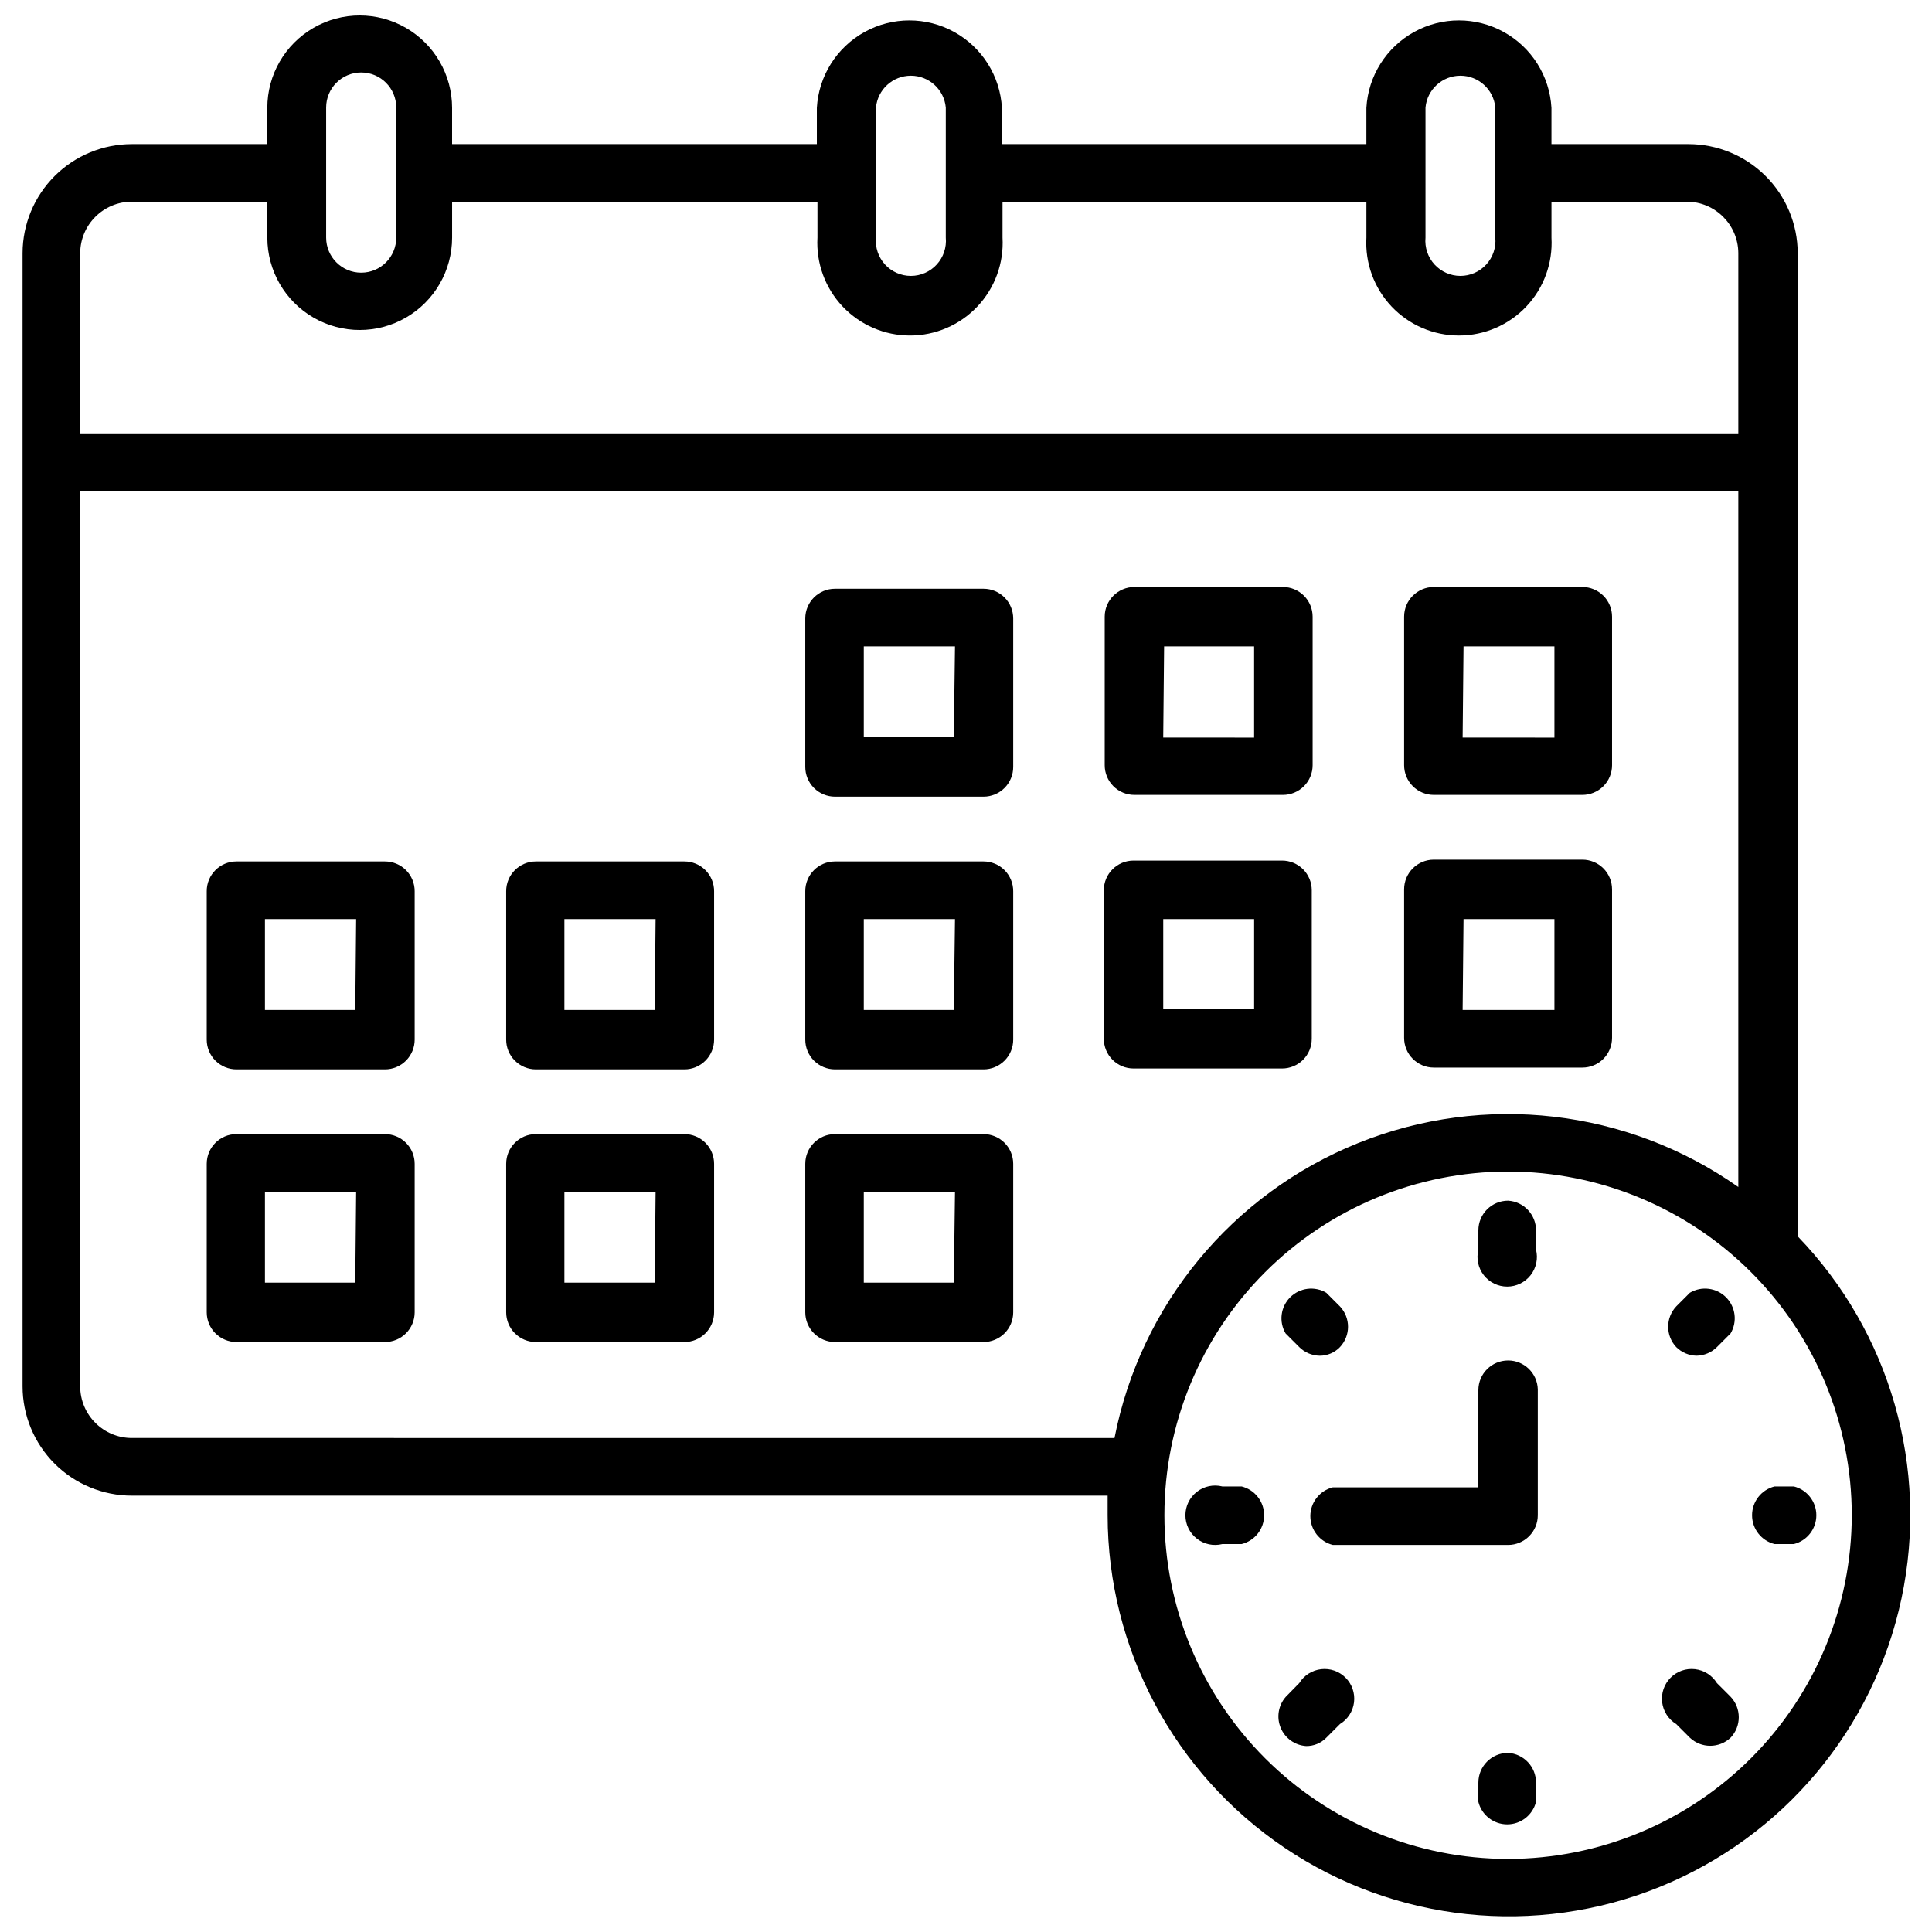
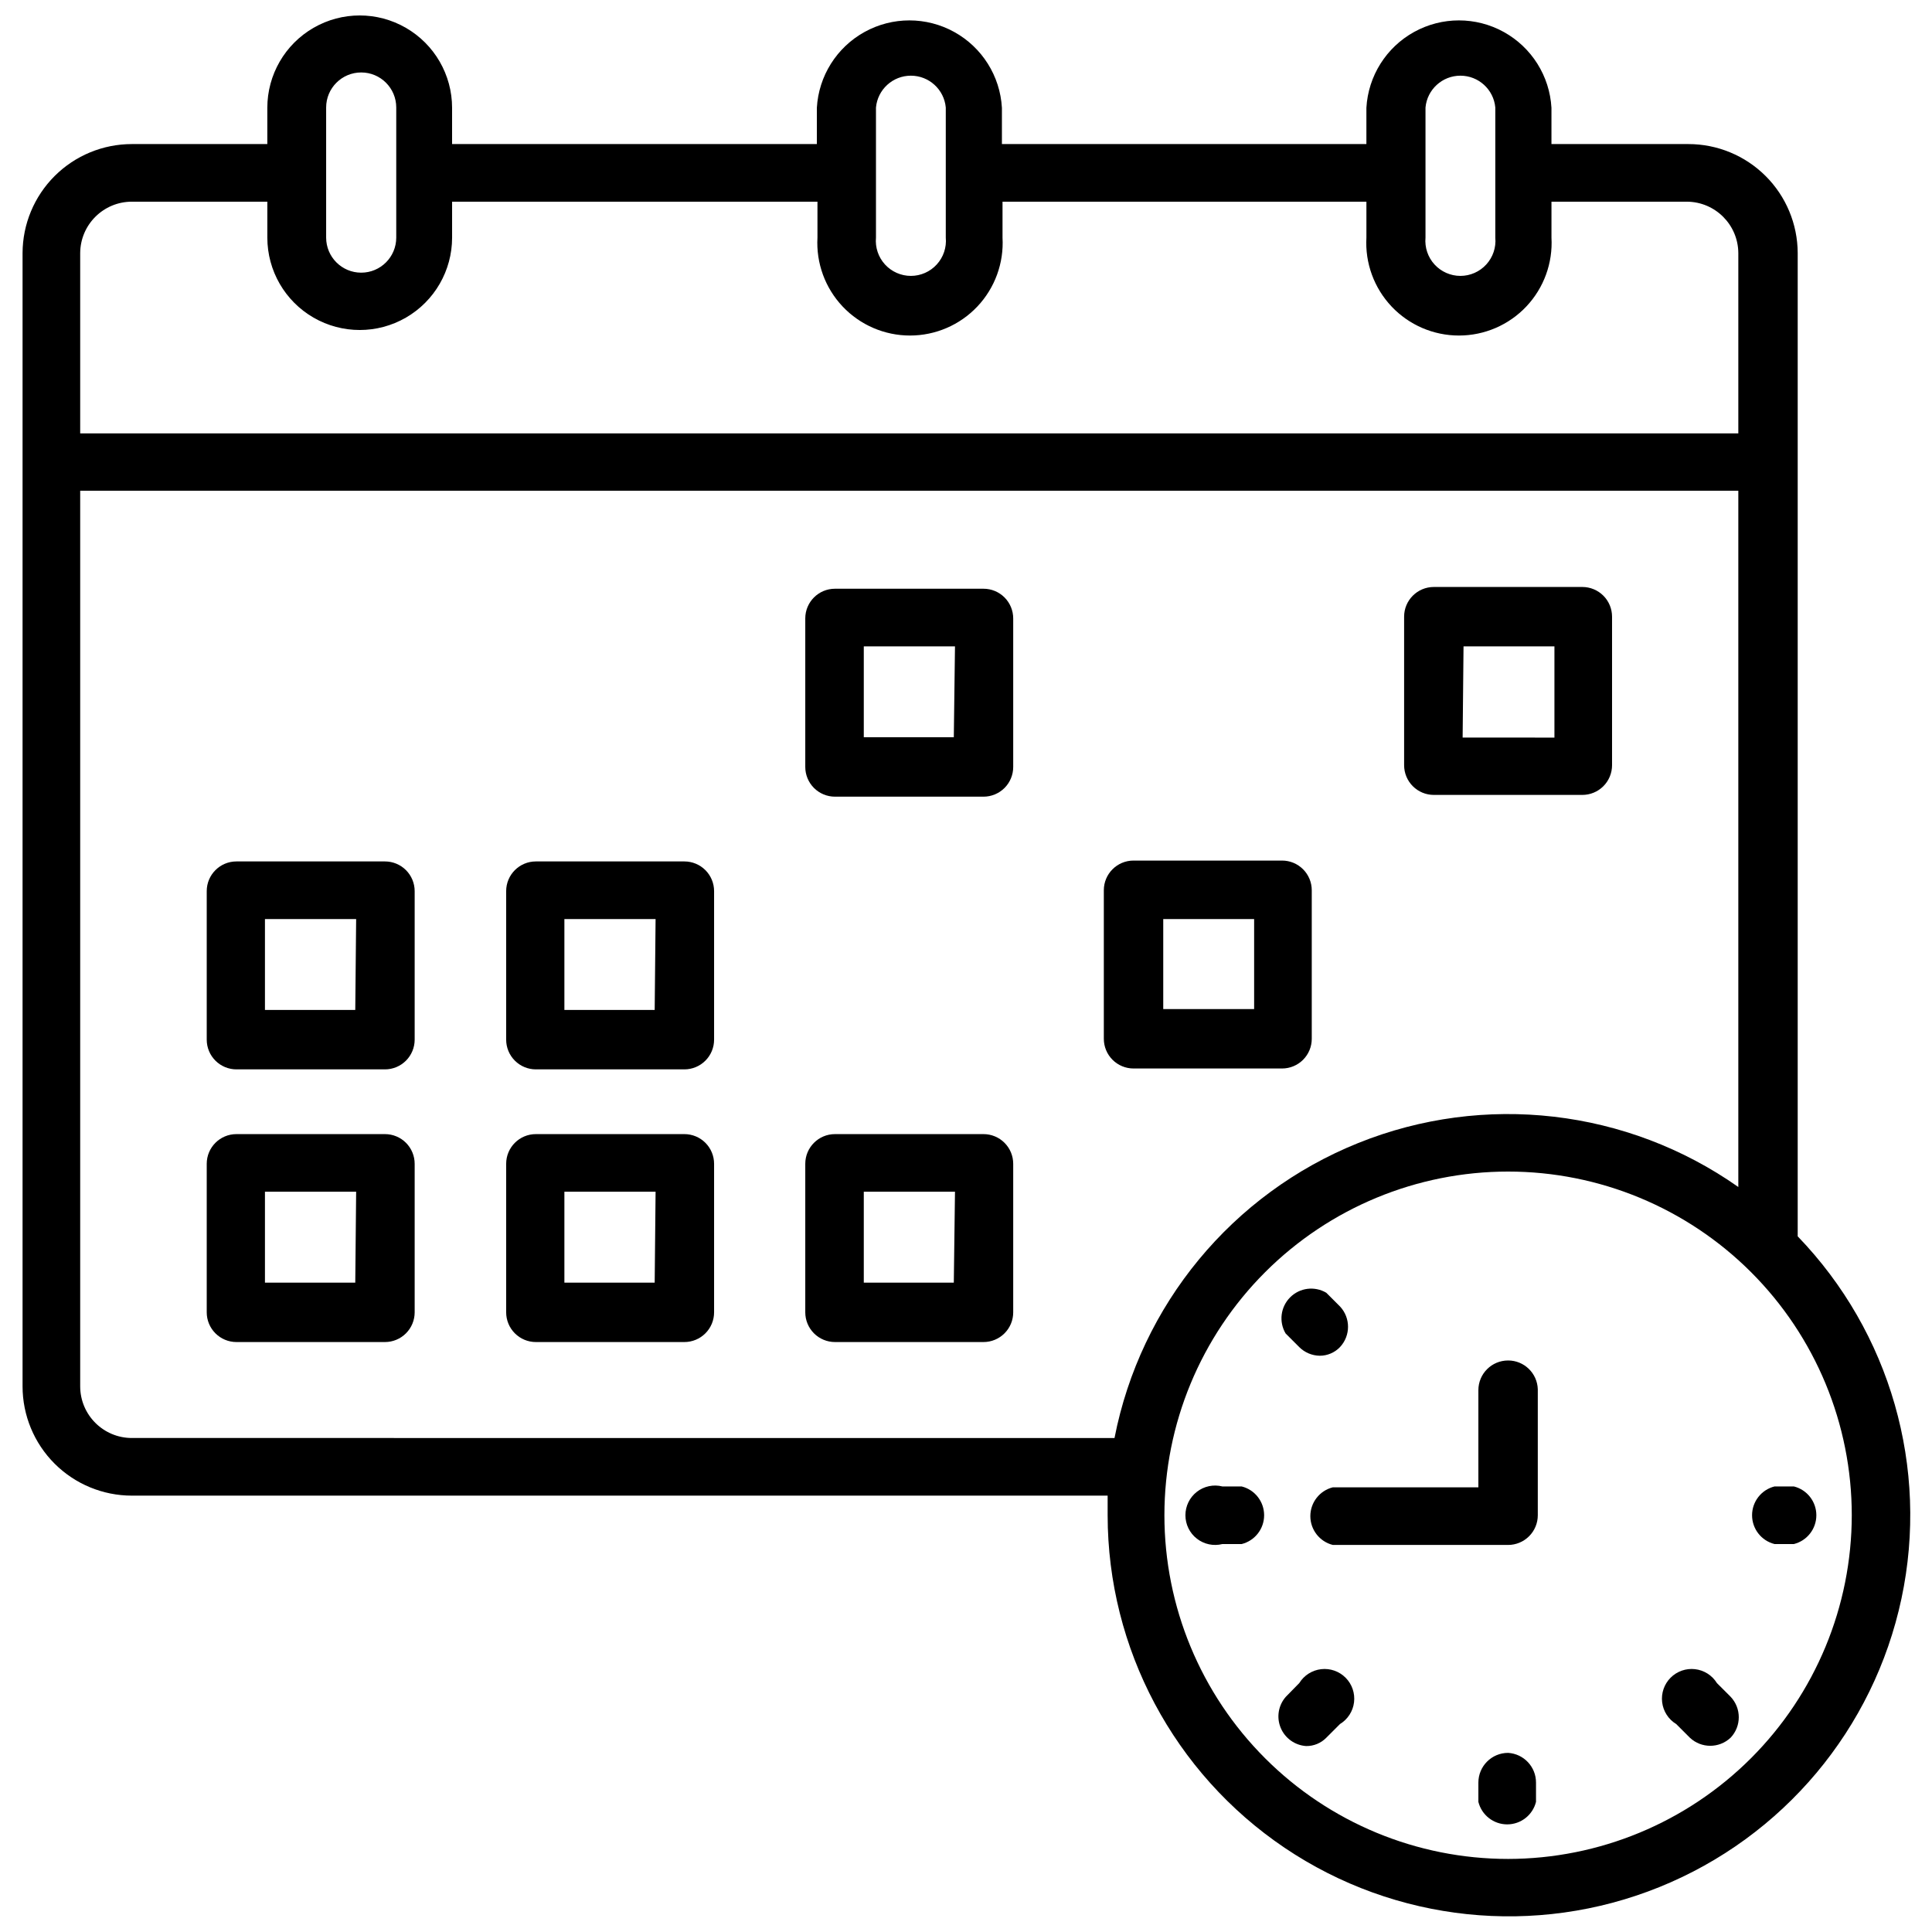
<svg xmlns="http://www.w3.org/2000/svg" width="800px" height="800px" version="1.1" viewBox="144 144 512 512">
  <defs>
    <clipPath id="a">
      <path d="m149 148.09h502v503.81h-502z" />
    </clipPath>
  </defs>
  <path d="m404.64 300.02h-39.363c-4.348 0-7.871 3.523-7.871 7.871v39.363c0 2.086 0.832 4.09 2.305 5.566 1.477 1.473 3.481 2.305 5.566 2.305h39.363c2.086 0 4.09-0.832 5.566-2.305 1.477-1.477 2.305-3.481 2.305-5.566v-39.363c0-2.086-0.828-4.09-2.305-5.566-1.477-1.477-3.481-2.305-5.566-2.305zm-7.871 39.359h-23.855v-24.086h24.168z" />
-   <path d="m444.63 354.66h39.359c2.09 0 4.09-0.828 5.566-2.305 1.477-1.477 2.305-3.481 2.305-5.566v-39.363c0-2.086-0.828-4.09-2.305-5.566-1.477-1.473-3.477-2.305-5.566-2.305h-39.359c-4.348 0-7.871 3.523-7.871 7.871v39.363c0 2.086 0.828 4.09 2.305 5.566 1.477 1.477 3.481 2.305 5.566 2.305zm7.871-39.359h23.852v24.168l-24.086-0.004z" />
  <path d="m523.98 354.66h39.359c2.086 0 4.09-0.828 5.566-2.305 1.477-1.477 2.305-3.481 2.305-5.566v-39.363c0-2.086-0.828-4.09-2.305-5.566-1.477-1.473-3.481-2.305-5.566-2.305h-39.359c-4.348 0-7.875 3.523-7.875 7.871v39.363c0 2.086 0.832 4.09 2.309 5.566 1.477 1.477 3.477 2.305 5.566 2.305zm7.871-39.359h24.09v24.168l-24.328-0.004z" />
  <path d="m246.02 372.29h-39.363c-4.348 0-7.871 3.523-7.871 7.871v39.359c0 2.09 0.828 4.09 2.305 5.566 1.477 1.477 3.481 2.309 5.566 2.309h39.363c2.086 0 4.09-0.832 5.566-2.309 1.473-1.477 2.305-3.477 2.305-5.566v-39.359c0-2.086-0.832-4.09-2.305-5.566-1.477-1.477-3.481-2.305-5.566-2.305zm-7.871 39.359h-23.934v-24.086h24.168z" />
  <path d="m325.37 372.29h-39.359c-4.348 0-7.871 3.523-7.871 7.871v39.359c0 2.09 0.828 4.09 2.305 5.566 1.477 1.477 3.477 2.309 5.566 2.309h39.359c2.09 0 4.09-0.832 5.566-2.309 1.477-1.477 2.305-3.477 2.305-5.566v-39.359c0-2.086-0.828-4.09-2.305-5.566s-3.477-2.305-5.566-2.305zm-7.871 39.359h-23.93v-24.086h24.168z" />
-   <path d="m404.64 372.29h-39.363c-4.348 0-7.871 3.523-7.871 7.871v39.359c0 2.09 0.832 4.09 2.305 5.566 1.477 1.477 3.481 2.309 5.566 2.309h39.363c2.086 0 4.09-0.832 5.566-2.309 1.477-1.477 2.305-3.477 2.305-5.566v-39.359c0-2.086-0.828-4.09-2.305-5.566-1.477-1.477-3.481-2.305-5.566-2.305zm-7.871 39.359h-23.855v-24.086h24.168z" />
  <path d="m491.63 419.29v-39.359c0-2.09-0.828-4.09-2.305-5.566-1.477-1.477-3.481-2.305-5.566-2.305h-39.359c-4.348 0-7.875 3.523-7.875 7.871v39.359c0 2.086 0.832 4.09 2.309 5.566 1.477 1.477 3.477 2.305 5.566 2.305h39.359c2.086 0 4.09-0.828 5.566-2.305 1.477-1.477 2.305-3.481 2.305-5.566zm-15.273-7.871h-24.086v-23.852h24.086z" />
-   <path d="m523.98 426.92h39.359c2.086 0 4.09-0.832 5.566-2.309 1.477-1.473 2.305-3.477 2.305-5.566v-39.359c0-2.086-0.828-4.09-2.305-5.566-1.477-1.477-3.481-2.305-5.566-2.305h-39.359c-4.348 0-7.875 3.523-7.875 7.871v39.359c0 2.09 0.832 4.094 2.309 5.566 1.477 1.477 3.477 2.309 5.566 2.309zm7.871-39.359h24.09v24.09l-24.328-0.004z" />
  <path d="m246.02 444.55h-39.363c-4.348 0-7.871 3.523-7.871 7.871v39.359c0 2.09 0.828 4.09 2.305 5.566 1.477 1.477 3.481 2.309 5.566 2.309h39.363c2.086 0 4.09-0.832 5.566-2.309 1.473-1.477 2.305-3.477 2.305-5.566v-39.359c0-2.086-0.832-4.09-2.305-5.566-1.477-1.477-3.481-2.305-5.566-2.305zm-7.871 39.359h-23.934v-24.09h24.168z" />
  <path d="m325.37 444.55h-39.359c-4.348 0-7.871 3.523-7.871 7.871v39.359c0 2.09 0.828 4.09 2.305 5.566 1.477 1.477 3.477 2.309 5.566 2.309h39.359c2.09 0 4.09-0.832 5.566-2.309 1.477-1.477 2.305-3.477 2.305-5.566v-39.359c0-2.086-0.828-4.09-2.305-5.566s-3.477-2.305-5.566-2.305zm-7.871 39.359h-23.93v-24.09h24.168z" />
  <path d="m404.64 444.55h-39.363c-4.348 0-7.871 3.523-7.871 7.871v39.359c0 2.09 0.832 4.09 2.305 5.566 1.477 1.477 3.481 2.309 5.566 2.309h39.363c2.086 0 4.09-0.832 5.566-2.309 1.477-1.477 2.305-3.477 2.305-5.566v-39.359c0-2.086-0.828-4.09-2.305-5.566-1.477-1.477-3.481-2.305-5.566-2.305zm-7.871 39.359h-23.855v-24.09h24.168z" />
  <g clip-path="url(#a)">
    <path d="m620.41 471.63v-260.56c-0.02-7.668-3.082-15.02-8.512-20.434-5.43-5.414-12.785-8.457-20.457-8.457h-36.289v-9.605c-0.477-8.43-5.254-16.023-12.645-20.105-7.391-4.086-16.363-4.086-23.754 0-7.391 4.082-12.168 11.676-12.645 20.105v9.605h-96.59v-9.605c-0.477-8.43-5.254-16.023-12.645-20.105-7.391-4.086-16.363-4.086-23.754 0-7.391 4.082-12.168 11.676-12.645 20.105v9.605h-96.668v-9.605c0-8.746-4.668-16.828-12.242-21.199-7.574-4.375-16.906-4.375-24.48 0-7.574 4.371-12.242 12.453-12.242 21.199v9.605h-35.895c-7.672 0-15.027 3.043-20.457 8.457-5.43 5.414-8.492 12.766-8.512 20.434v300.32c0 7.684 3.051 15.051 8.484 20.484s12.801 8.484 20.484 8.484h258.59v5.195c0.02 35.352 17.598 68.379 46.91 88.137s66.527 23.656 99.297 10.41c32.773-13.246 56.824-41.91 64.172-76.488 7.352-34.574-2.961-70.543-27.512-95.977zm-98.637-299.14c0.441-4.777 4.453-8.434 9.25-8.434 4.801 0 8.809 3.656 9.25 8.434v34.48c0.242 2.602-0.625 5.184-2.387 7.113-1.758 1.93-4.25 3.031-6.863 3.031-2.609 0-5.102-1.102-6.863-3.031-1.758-1.93-2.625-4.512-2.387-7.113zm-145.63 0c0.441-4.777 4.453-8.434 9.25-8.434 4.801 0 8.809 3.656 9.25 8.434v34.48c0.242 2.602-0.625 5.184-2.387 7.113-1.758 1.93-4.25 3.031-6.863 3.031-2.609 0-5.102-1.102-6.863-3.031-1.758-1.93-2.625-4.512-2.387-7.113zm-145.71 0c0-5.129 4.16-9.289 9.289-9.289 5.133 0 9.289 4.16 9.289 9.289v34.48c0 5.129-4.156 9.289-9.289 9.289-5.129 0-9.289-4.16-9.289-9.289zm-65.18 38.574c0.043-7.535 6.164-13.617 13.699-13.617h35.895v9.523c0 8.746 4.668 16.828 12.242 21.203 7.574 4.371 16.906 4.371 24.48 0 7.574-4.375 12.242-12.457 12.242-21.203v-9.523h96.824v9.523c-0.379 6.746 2.031 13.348 6.672 18.258s11.098 7.691 17.852 7.691 13.211-2.781 17.852-7.691 7.051-11.512 6.668-18.258v-9.523h96.434v9.523c-0.383 6.746 2.031 13.348 6.668 18.258 4.641 4.91 11.098 7.691 17.852 7.691 6.758 0 13.215-2.781 17.855-7.691 4.637-4.91 7.051-11.512 6.668-18.258v-9.523h35.895c7.504 0.043 13.578 6.113 13.621 13.617v47.781h-439.42zm13.699 314.02c-7.566 0-13.699-6.133-13.699-13.699v-237.34h439.42v184.52c-29.434-20.699-67.348-25.086-100.73-11.652-33.383 13.434-57.691 42.855-64.586 78.172zm364.71 111.55c-24.156 0-47.324-9.598-64.402-26.68-17.082-17.078-26.68-40.246-26.68-64.402 0-24.152 9.598-47.32 26.68-64.402 17.078-17.078 40.246-26.676 64.402-26.676s47.32 9.598 64.402 26.676c17.078 17.082 26.676 40.25 26.676 64.402-0.02 24.152-9.625 47.305-26.699 64.383-17.078 17.074-40.23 26.676-64.379 26.699z" />
  </g>
-   <path d="m543.66 462.19c-4.348 0-7.875 3.523-7.875 7.871v5.117c-0.586 2.352-0.059 4.844 1.43 6.758 1.492 1.91 3.781 3.027 6.207 3.027s4.715-1.117 6.207-3.027c1.492-1.914 2.019-4.406 1.43-6.758v-5.117c0.008-4.168-3.238-7.621-7.398-7.871z" />
  <path d="m488.32 501c1.445 1.438 3.391 2.254 5.43 2.285 2.023 0 3.957-0.824 5.352-2.285 2.852-3.031 2.852-7.754 0-10.785l-3.621-3.621c-3.094-1.832-7.035-1.336-9.574 1.207-2.543 2.543-3.039 6.484-1.207 9.578z" />
  <path d="m473.05 537.92h-5.117c-2.352-0.59-4.844-0.062-6.758 1.43-1.91 1.488-3.027 3.781-3.027 6.203 0 2.426 1.117 4.715 3.027 6.207 1.914 1.492 4.406 2.019 6.758 1.43h5.117c3.504-0.879 5.957-4.023 5.957-7.637 0-3.609-2.453-6.758-5.957-7.633z" />
  <path d="m488.32 590.03-3.621 3.699v0.004c-1.945 2.258-2.449 5.422-1.297 8.172 1.148 2.75 3.754 4.613 6.727 4.816 2.012 0.031 3.949-0.766 5.352-2.203l3.621-3.621v-0.004c2.062-1.25 3.438-3.379 3.731-5.769 0.293-2.394-0.527-4.793-2.227-6.504-1.699-1.711-4.09-2.551-6.488-2.273-2.394 0.273-4.531 1.633-5.797 3.684z" />
  <path d="m543.66 608.53c-4.348 0-7.875 3.527-7.875 7.875v5.117-0.004c0.879 3.504 4.027 5.961 7.637 5.961 3.613 0 6.758-2.457 7.637-5.961v-5.117 0.004c0.008-4.172-3.238-7.625-7.398-7.875z" />
  <path d="m599 590.03c-1.266-2.051-3.406-3.41-5.801-3.684-2.394-0.277-4.785 0.562-6.484 2.273-1.699 1.711-2.519 4.109-2.227 6.504 0.293 2.391 1.664 4.519 3.727 5.769l3.621 3.621v0.004c3.031 2.848 7.754 2.848 10.785 0 2.898-3.043 2.898-7.824 0-10.867z" />
  <path d="m619.39 537.92h-5.117c-3.5 0.875-5.957 4.023-5.957 7.633 0 3.613 2.457 6.758 5.957 7.637h5.117c3.504-0.879 5.961-4.023 5.961-7.637 0-3.609-2.457-6.758-5.961-7.633z" />
-   <path d="m591.84 486.59-3.621 3.621c-2.848 3.031-2.848 7.754 0 10.785 1.426 1.418 3.344 2.234 5.352 2.285 2.039-0.031 3.984-0.848 5.434-2.285l3.621-3.621c1.832-3.094 1.336-7.035-1.207-9.578s-6.484-3.039-9.578-1.207z" />
  <path d="m543.66 504.54c-4.348 0-7.875 3.523-7.875 7.871v25.742h-38.57c-3.504 0.879-5.961 4.027-5.961 7.637 0 3.609 2.457 6.758 5.961 7.637h46.445c2.086 0 4.09-0.832 5.566-2.309 1.477-1.477 2.305-3.477 2.305-5.566v-33.375c-0.129-4.258-3.613-7.641-7.871-7.637z" />
</svg>